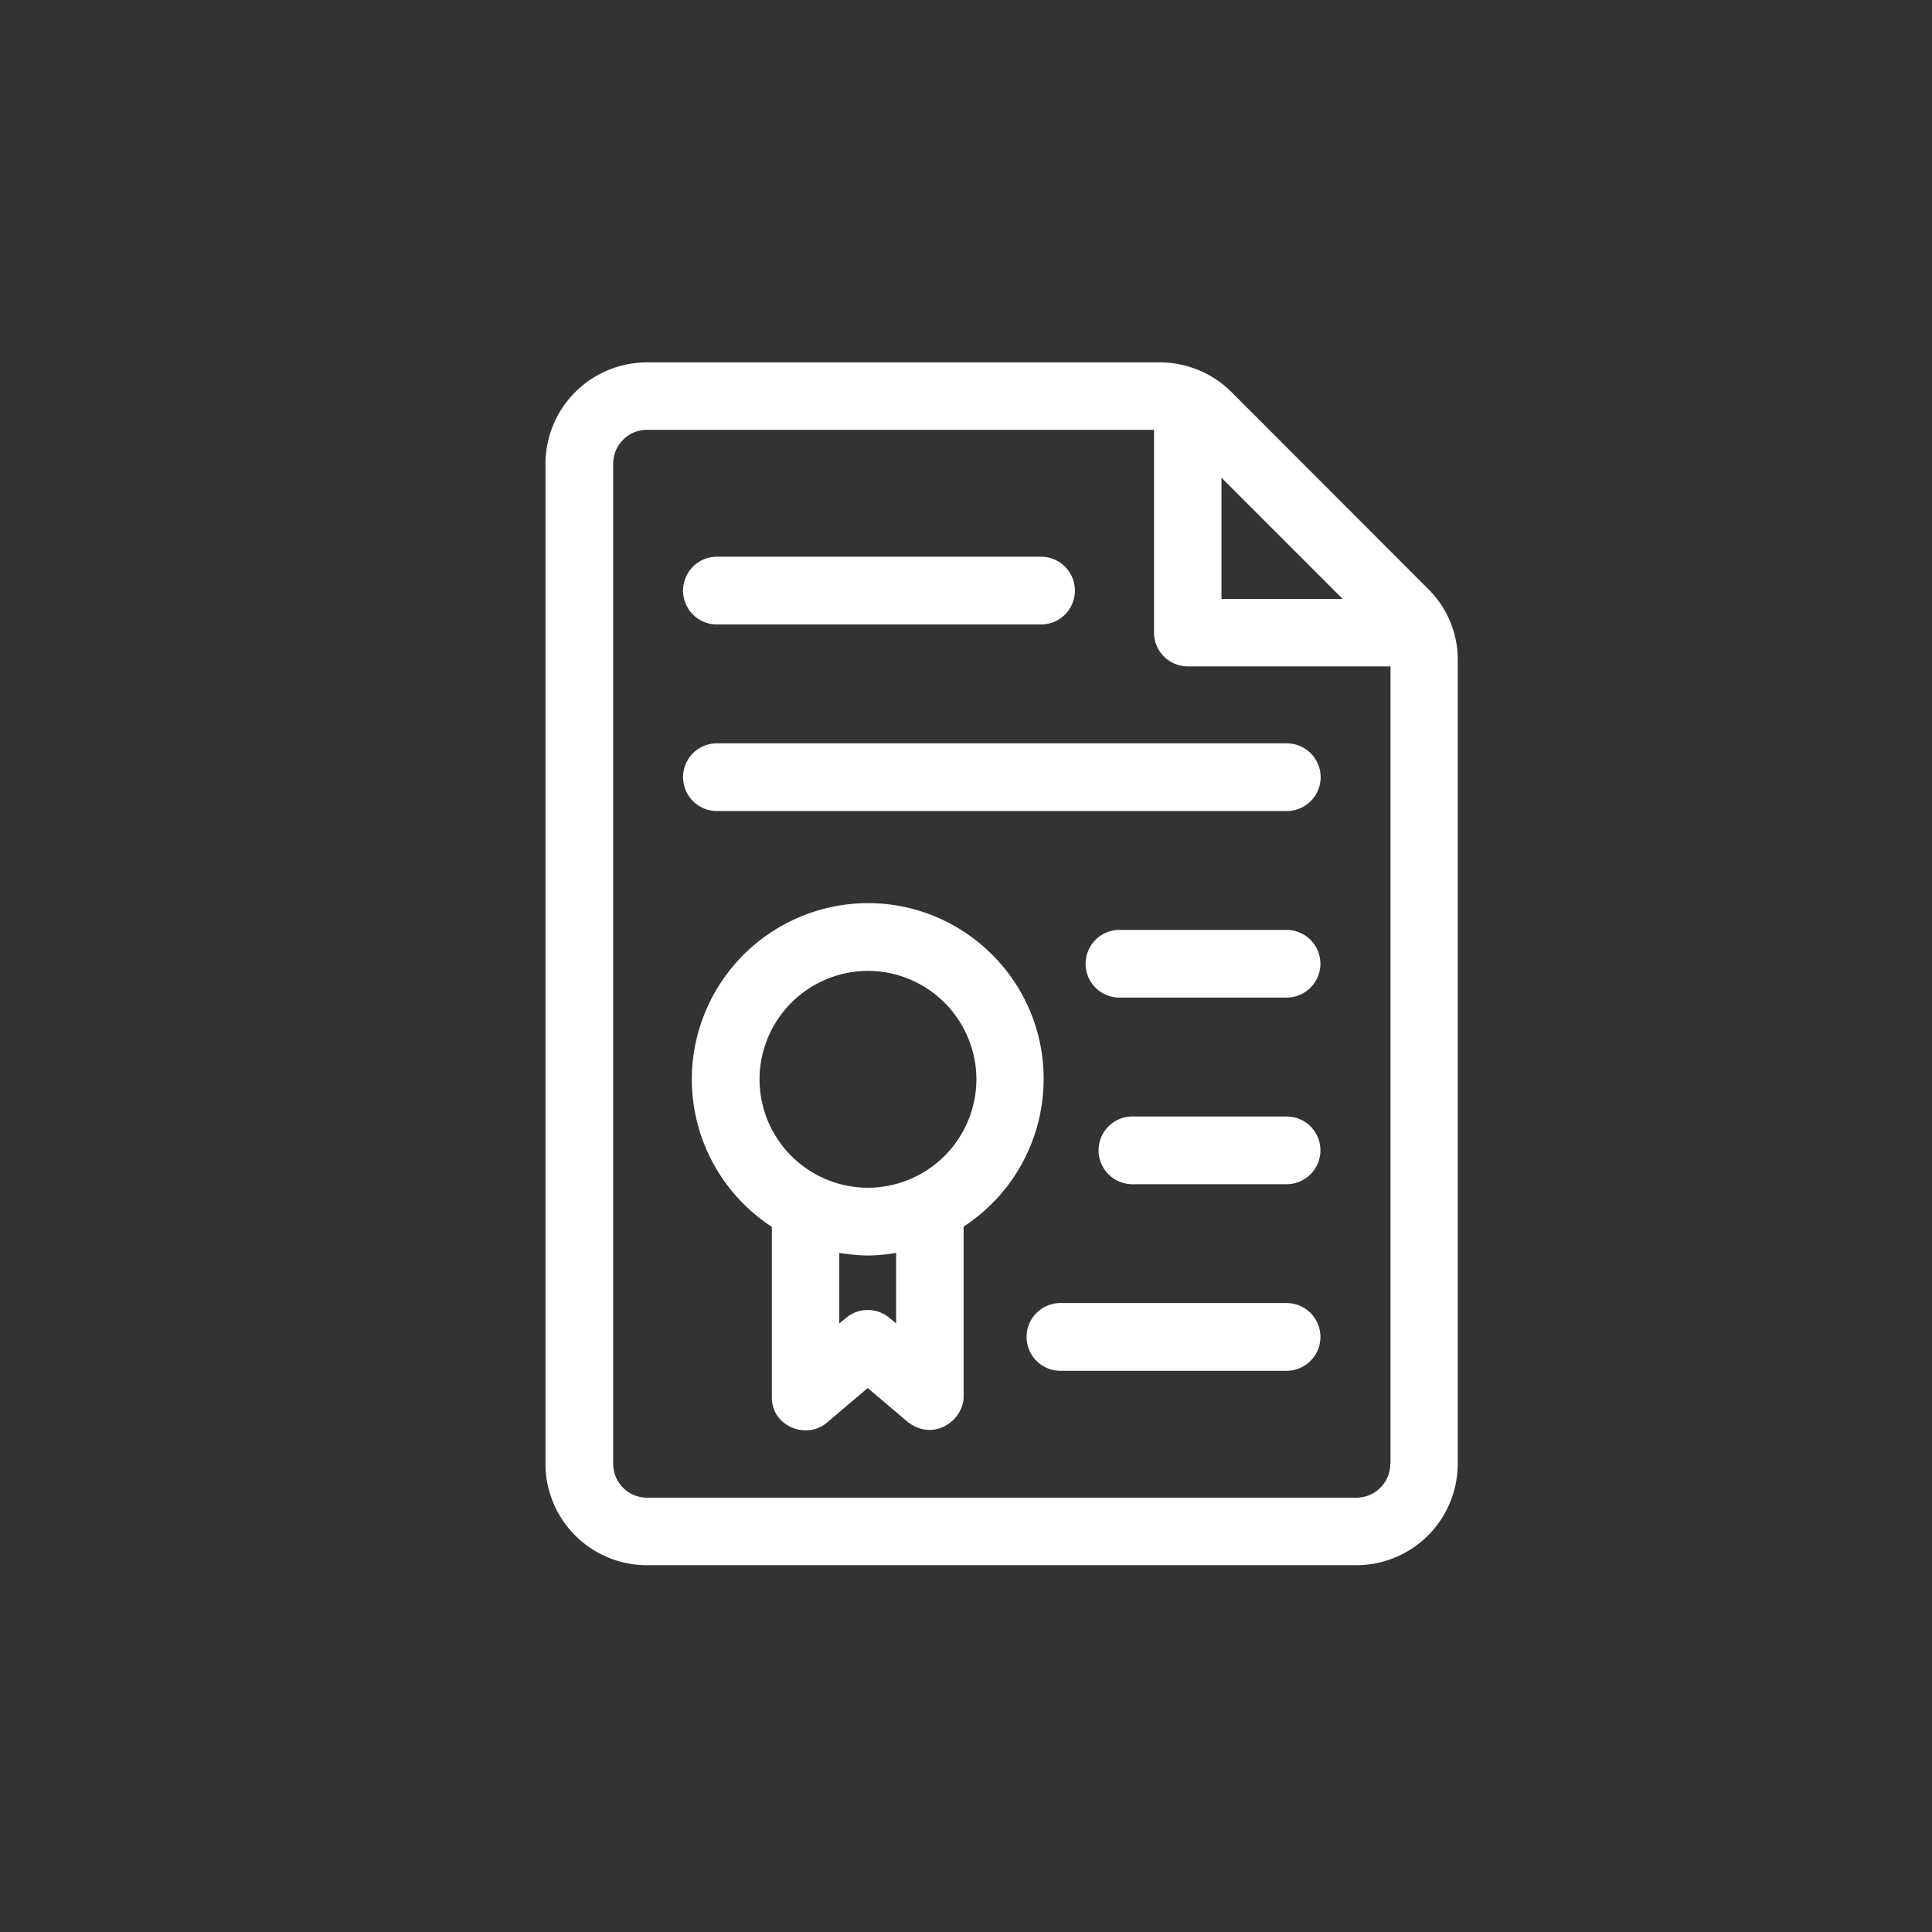
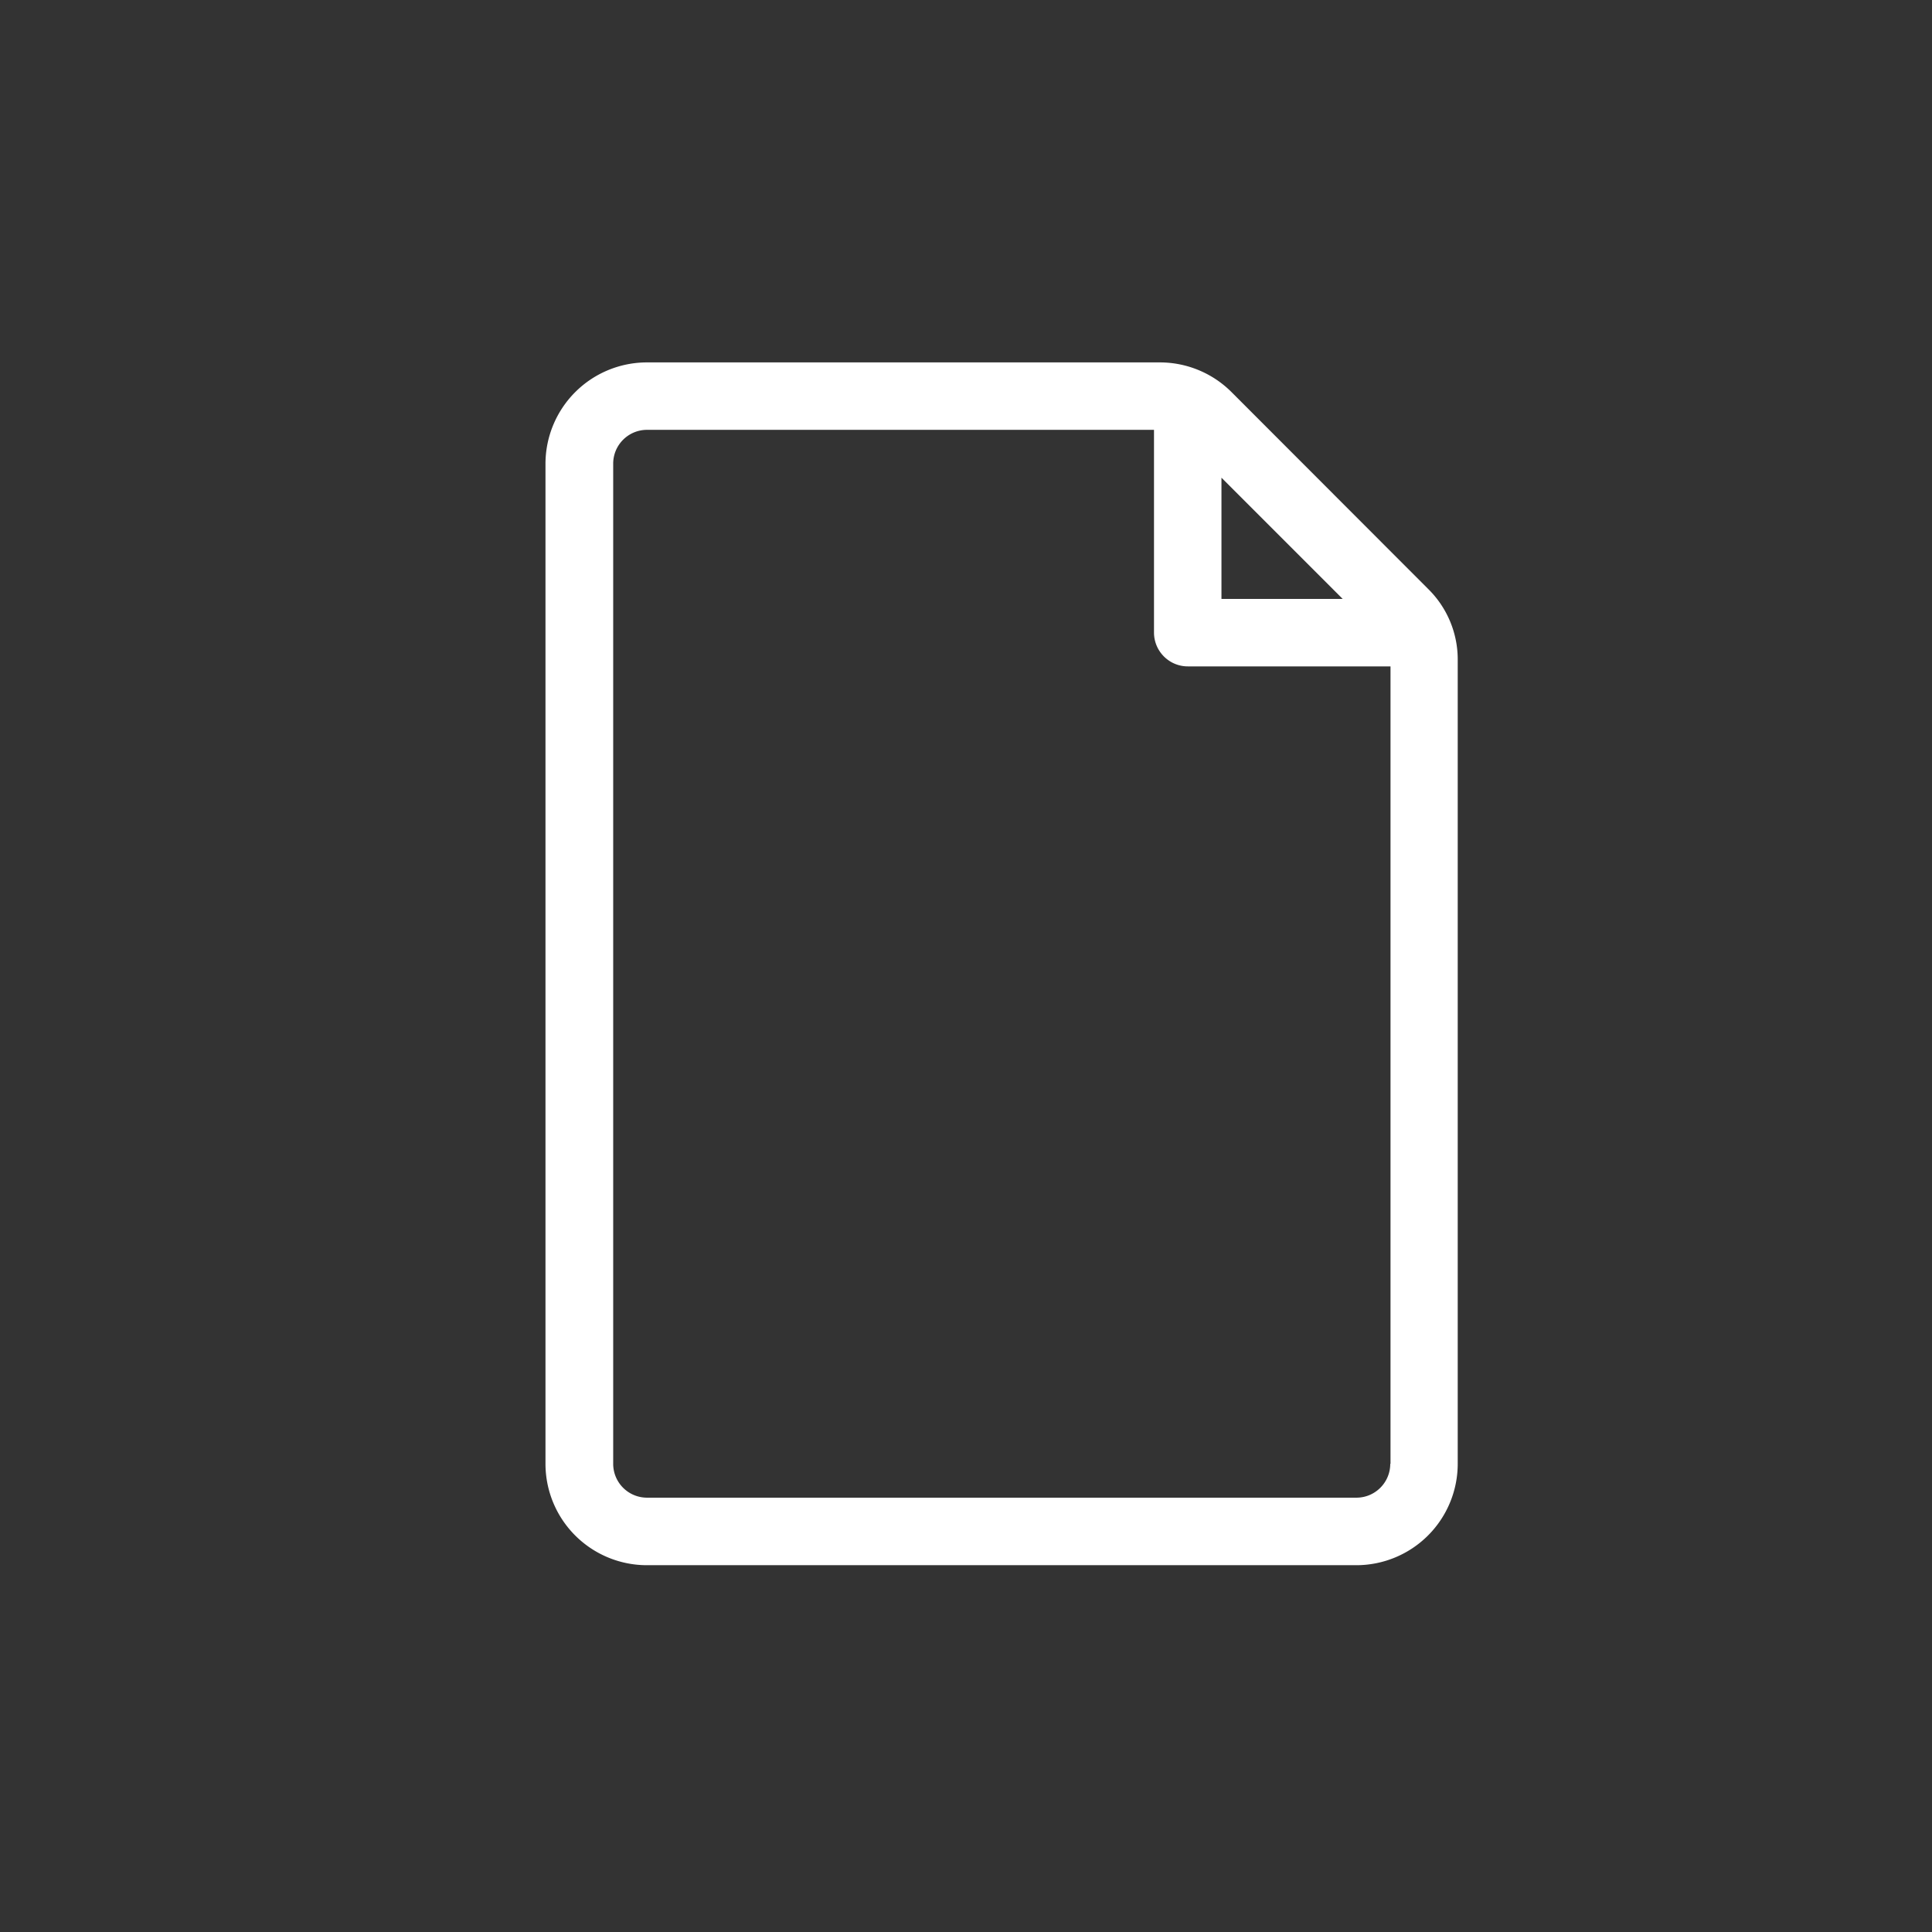
<svg xmlns="http://www.w3.org/2000/svg" width="62" height="62" viewBox="0 0 62 62">
  <rect x="0" y="0" width="62" height="62" fill="#333333" stroke="none" />
  <g fill="#fff">
-     <path d="M33.408 20.04H23.007a1.086 1.086 0 1 1 0-2.174h10.401a1.086 1.086 0 0 1 0 2.174" />
    <path d="M44.615 46.975c0 .6-.486 1.087-1.086 1.087H20.765a1.086 1.086 0 0 1-1.087-1.087V14.88c0-.6.486-1.086 1.087-1.086h16.268v6.504c0 .6.486 1.087 1.086 1.087h6.504v25.59h-.008zM39.198 15.33l3.89 3.89h-3.89v-3.89zm6.634 3.571l-6.315-6.322a3.252 3.252 0 0 0-2.302-.949h-16.45a3.257 3.257 0 0 0-3.26 3.251v32.095a3.256 3.256 0 0 0 3.252 3.253h22.772a3.256 3.256 0 0 0 3.251-3.253v-25.78a3.175 3.175 0 0 0-.948-2.295" />
-     <path d="M27.854 38.116a3.484 3.484 0 0 1-3.48-3.48 3.489 3.489 0 0 1 3.48-3.48 3.489 3.489 0 0 1 3.48 3.48 3.489 3.489 0 0 1-3.48 3.48m.904 4.354l-.213-.175a1.082 1.082 0 0 0-1.397 0l-.214.175v-2.264c.297.045.601.084.912.084.312 0 .615-.032.912-.084v2.264zm-.904-13.487a5.661 5.661 0 0 0-5.653 5.653 5.653 5.653 0 0 0 2.568 4.734v5.44c-.03.957 1.117 1.42 1.786.828l1.291-1.095 1.292 1.095c.866.654 1.8-.098 1.786-.828v-5.448a5.654 5.654 0 0 0 2.567-4.734c.008-3.107-2.522-5.645-5.637-5.645M21.92 24.94c0 .6.486 1.087 1.086 1.087h18.289a1.086 1.086 0 1 0 0-2.172h-18.29c-.6 0-1.085.486-1.085 1.086M41.287 29.842h-5.363a1.086 1.086 0 1 0 0 2.172h5.363a1.086 1.086 0 1 0 0-2.172M41.287 35.829h-4.946a1.086 1.086 0 1 0 0 2.174h4.946a1.087 1.087 0 0 0 0-2.174M41.287 41.816h-7.256a1.086 1.086 0 1 0 0 2.174h7.256a1.087 1.087 0 0 0 0-2.174" />
  </g>
</svg>